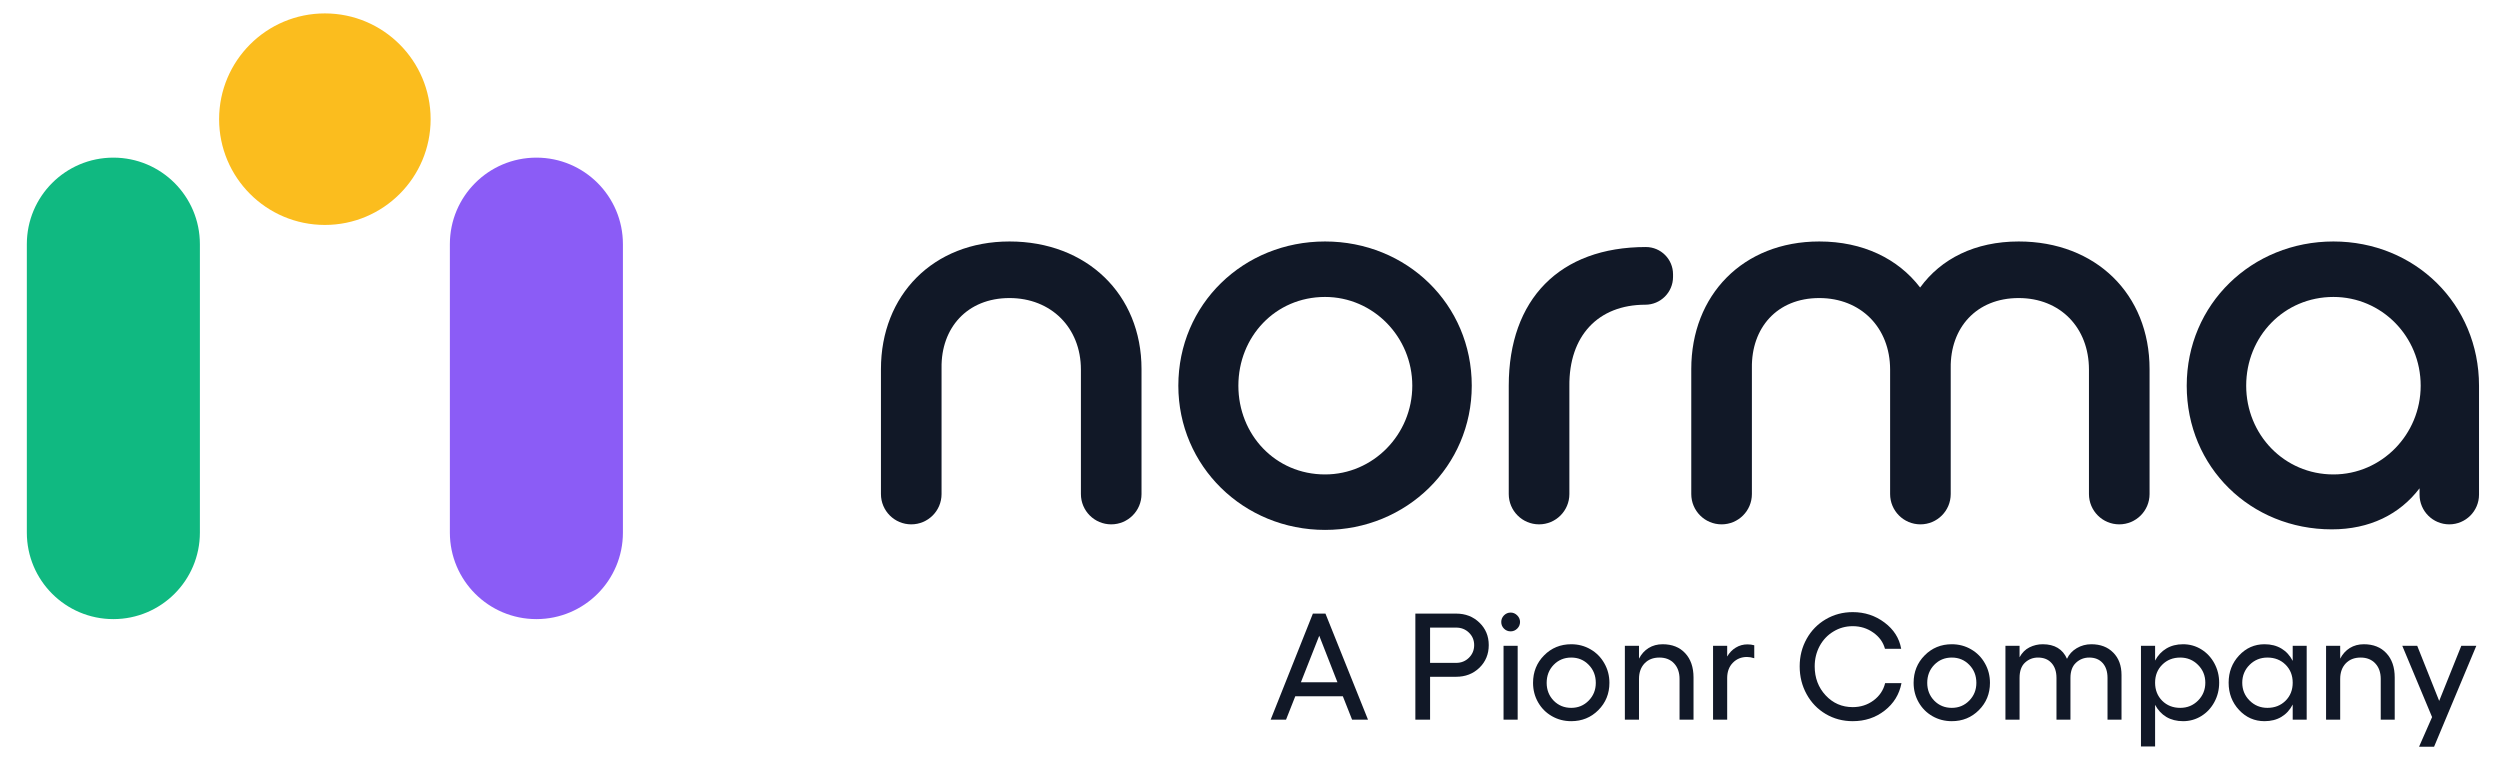
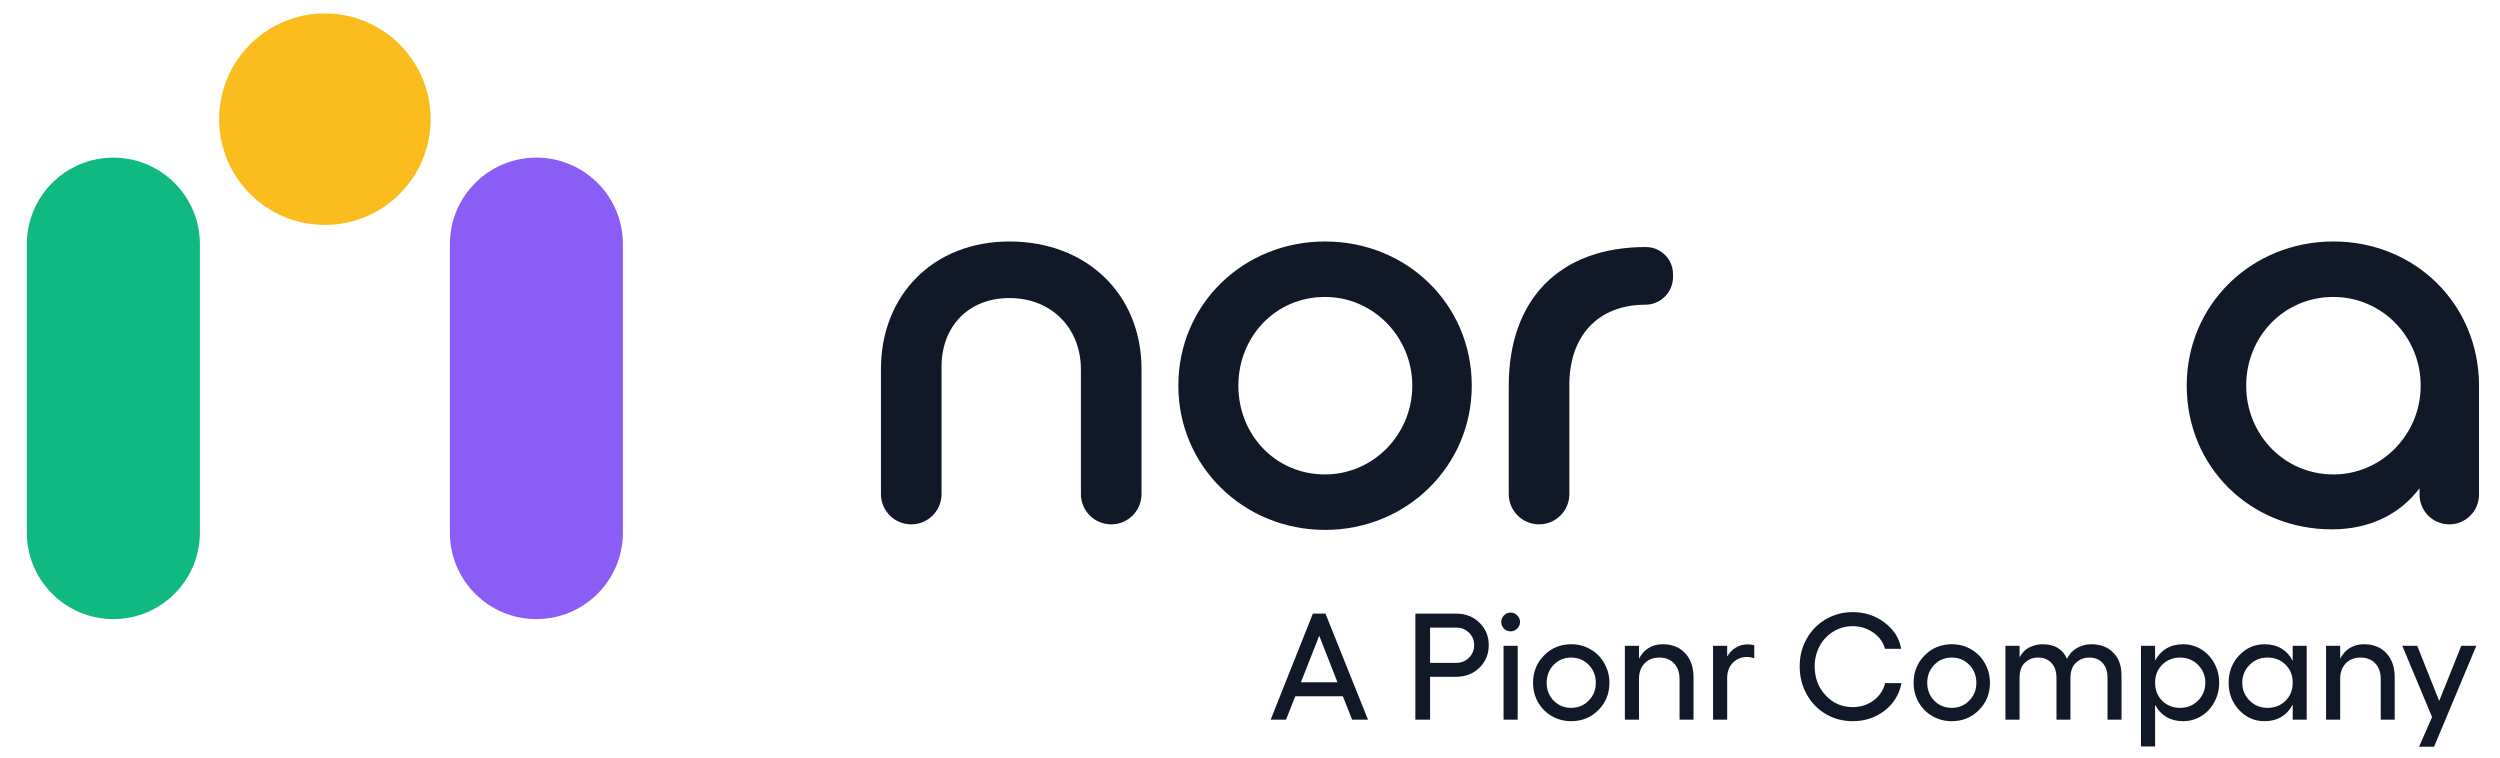
<svg xmlns="http://www.w3.org/2000/svg" width="132" height="40" viewBox="0 0 132 40" fill="none">
  <path d="M1.417 12.892C1.417 10.368 3.462 8.323 5.985 8.323C8.509 8.323 10.554 10.368 10.554 12.892V28.121C10.554 30.644 8.509 32.689 5.985 32.689C3.462 32.689 1.417 30.644 1.417 28.121V12.892Z" fill="#10B981" />
  <path d="M23.753 12.892C23.753 10.368 25.798 8.323 28.322 8.323C30.845 8.323 32.89 10.368 32.89 12.892V28.121C32.89 30.644 30.845 32.689 28.322 32.689C25.798 32.689 23.753 30.644 23.753 28.121V12.892Z" fill="#8B5CF6" />
  <path d="M11.569 6.293C11.569 3.209 14.069 0.708 17.153 0.708C20.237 0.708 22.737 3.209 22.737 6.293C22.737 9.377 20.237 11.877 17.153 11.877C14.069 11.877 11.569 9.377 11.569 6.293Z" fill="#FBBD1E" />
  <path d="M46.514 26.086C46.514 26.97 47.23 27.686 48.114 27.686C48.998 27.686 49.714 26.97 49.714 26.086L49.714 19.427C49.684 17.319 51.06 15.737 53.303 15.737C55.487 15.737 57.072 17.29 57.072 19.515L57.072 26.086C57.072 26.97 57.788 27.686 58.672 27.686C59.556 27.686 60.272 26.97 60.272 26.086L60.272 19.486C60.272 15.532 57.371 12.75 53.303 12.75C49.265 12.75 46.514 15.591 46.514 19.486L46.514 26.086Z" fill="#111827" />
  <path d="M69.963 27.979C74.27 27.979 77.709 24.611 77.709 20.365C77.709 16.059 74.27 12.75 69.963 12.75C65.656 12.75 62.216 16.059 62.216 20.365C62.216 24.611 65.656 27.979 69.963 27.979ZM69.963 25.05C67.331 25.05 65.386 22.942 65.386 20.365C65.386 17.787 67.331 15.679 69.963 15.679C72.505 15.679 74.569 17.787 74.569 20.365C74.569 22.942 72.505 25.05 69.963 25.05Z" fill="#111827" />
  <path d="M79.662 26.086C79.662 26.97 80.379 27.686 81.263 27.686C82.146 27.686 82.863 26.97 82.863 26.086L82.863 20.394C82.833 17.729 84.388 16.089 86.871 16.089C87.68 16.089 88.336 15.432 88.336 14.623L88.336 14.479C88.336 13.686 87.694 13.043 86.901 13.043C82.354 13.043 79.662 15.796 79.662 20.365L79.662 26.086Z" fill="#111827" />
-   <path d="M89.299 26.086C89.299 26.97 90.016 27.686 90.9 27.686C91.784 27.686 92.5 26.97 92.5 26.086L92.5 19.427C92.47 17.319 93.816 15.737 96.059 15.737C98.243 15.737 99.798 17.29 99.798 19.515L99.798 26.086C99.798 26.97 100.514 27.686 101.398 27.686C102.282 27.686 102.998 26.97 102.998 26.086L102.998 19.427C102.969 17.319 104.344 15.737 106.588 15.737C108.771 15.737 110.297 17.29 110.297 19.515L110.297 26.086C110.297 26.97 111.013 27.686 111.897 27.686C112.781 27.686 113.497 26.97 113.497 26.086L113.497 19.486C113.497 15.532 110.656 12.75 106.588 12.75C104.285 12.75 102.49 13.658 101.383 15.181C100.217 13.658 98.362 12.75 96.059 12.75C92.021 12.75 89.299 15.591 89.299 19.486L89.299 26.086Z" fill="#111827" />
  <path d="M123.116 27.95C125.12 27.95 126.705 27.159 127.752 25.783L127.752 26.116C127.752 26.983 128.455 27.686 129.322 27.686C130.189 27.686 130.892 26.983 130.892 26.116L130.892 20.365C130.892 16.059 127.512 12.75 123.205 12.75C118.898 12.75 115.459 16.059 115.459 20.365C115.459 24.67 118.838 27.95 123.116 27.95ZM123.205 25.05C120.603 25.05 118.599 22.942 118.599 20.365C118.599 17.758 120.603 15.679 123.205 15.679C125.748 15.679 127.812 17.758 127.812 20.365C127.812 22.942 125.748 25.05 123.205 25.05Z" fill="#111827" />
  <path d="M71.391 38L70.902 36.762H68.391L67.902 38H67.09L69.32 32.398H69.984L72.231 38H71.391ZM68.688 36.023H70.617L69.656 33.566L68.688 36.023Z" fill="#111827" />
  <path d="M76.883 32.398C77.375 32.398 77.785 32.557 78.113 32.875C78.441 33.19 78.606 33.586 78.606 34.062C78.606 34.539 78.441 34.938 78.113 35.258C77.785 35.575 77.375 35.734 76.883 35.734H75.508V38H74.731V32.398H76.883ZM76.883 35C77.151 35 77.376 34.91 77.559 34.73C77.743 34.548 77.836 34.325 77.836 34.062C77.836 33.8 77.743 33.579 77.559 33.402C77.376 33.225 77.151 33.137 76.883 33.137H75.508V35H76.883Z" fill="#111827" />
  <path d="M79.762 32.344C79.894 32.344 80.01 32.393 80.109 32.492C80.208 32.591 80.258 32.707 80.258 32.84C80.258 32.975 80.208 33.092 80.109 33.191C80.01 33.288 79.894 33.336 79.762 33.336C79.624 33.336 79.507 33.288 79.41 33.191C79.314 33.095 79.266 32.978 79.266 32.84C79.266 32.707 79.314 32.591 79.41 32.492C79.509 32.393 79.626 32.344 79.762 32.344ZM79.387 34.098H80.133V38H79.387V34.098Z" fill="#111827" />
  <path d="M82.961 34.016C83.333 34.016 83.673 34.105 83.981 34.285C84.288 34.462 84.53 34.707 84.707 35.02C84.887 35.332 84.977 35.677 84.977 36.055C84.977 36.625 84.781 37.105 84.391 37.496C84.003 37.884 83.526 38.078 82.961 38.078C82.588 38.078 82.247 37.99 81.938 37.812C81.63 37.635 81.388 37.392 81.211 37.082C81.034 36.772 80.945 36.43 80.945 36.055C80.945 35.479 81.139 34.996 81.527 34.605C81.915 34.212 82.393 34.016 82.961 34.016ZM82.961 34.719C82.594 34.719 82.285 34.846 82.035 35.102C81.788 35.357 81.664 35.675 81.664 36.055C81.664 36.427 81.788 36.741 82.035 36.996C82.285 37.249 82.594 37.375 82.961 37.375C83.326 37.375 83.633 37.247 83.883 36.992C84.133 36.737 84.258 36.425 84.258 36.055C84.258 35.675 84.133 35.357 83.883 35.102C83.633 34.846 83.326 34.719 82.961 34.719Z" fill="#111827" />
  <path d="M87.785 34.016C88.288 34.016 88.685 34.173 88.977 34.488C89.271 34.803 89.418 35.23 89.418 35.77V38H88.68V35.848C88.68 35.507 88.583 35.233 88.391 35.027C88.198 34.822 87.94 34.719 87.617 34.719C87.289 34.719 87.027 34.822 86.832 35.027C86.637 35.233 86.539 35.507 86.539 35.848V38H85.793V34.098H86.539V34.777C86.664 34.535 86.833 34.348 87.047 34.215C87.263 34.082 87.509 34.016 87.785 34.016Z" fill="#111827" />
  <path d="M92.266 34.023C92.391 34.023 92.51 34.039 92.625 34.07V34.754C92.487 34.71 92.359 34.688 92.242 34.688C91.943 34.688 91.693 34.79 91.492 34.996C91.294 35.199 91.195 35.467 91.195 35.801V38H90.449V34.098H91.195V34.664C91.312 34.464 91.463 34.307 91.648 34.195C91.833 34.081 92.039 34.023 92.266 34.023Z" fill="#111827" />
  <path d="M97.824 38.078C97.303 38.078 96.828 37.952 96.398 37.699C95.971 37.447 95.635 37.099 95.391 36.656C95.146 36.214 95.023 35.723 95.023 35.184C95.023 34.652 95.146 34.168 95.391 33.73C95.635 33.293 95.971 32.949 96.398 32.699C96.828 32.447 97.303 32.32 97.824 32.32C98.457 32.32 99.017 32.504 99.504 32.871C99.991 33.236 100.284 33.698 100.383 34.258H99.527C99.431 33.906 99.224 33.62 98.906 33.398C98.591 33.175 98.231 33.062 97.824 33.062C97.452 33.062 97.112 33.156 96.805 33.344C96.497 33.529 96.255 33.784 96.078 34.109C95.904 34.435 95.816 34.793 95.816 35.184C95.816 35.79 96.009 36.301 96.394 36.715C96.78 37.129 97.257 37.336 97.824 37.336C98.238 37.336 98.604 37.219 98.922 36.984C99.24 36.747 99.444 36.443 99.535 36.07H100.398C100.284 36.664 99.987 37.147 99.508 37.52C99.031 37.892 98.47 38.078 97.824 38.078Z" fill="#111827" />
  <path d="M103.055 34.016C103.427 34.016 103.767 34.105 104.074 34.285C104.382 34.462 104.624 34.707 104.801 35.02C104.98 35.332 105.07 35.677 105.07 36.055C105.07 36.625 104.875 37.105 104.484 37.496C104.096 37.884 103.62 38.078 103.055 38.078C102.682 38.078 102.341 37.99 102.031 37.812C101.724 37.635 101.482 37.392 101.305 37.082C101.128 36.772 101.039 36.43 101.039 36.055C101.039 35.479 101.233 34.996 101.621 34.605C102.009 34.212 102.487 34.016 103.055 34.016ZM103.055 34.719C102.688 34.719 102.379 34.846 102.129 35.102C101.882 35.357 101.758 35.675 101.758 36.055C101.758 36.427 101.882 36.741 102.129 36.996C102.379 37.249 102.688 37.375 103.055 37.375C103.419 37.375 103.727 37.247 103.977 36.992C104.227 36.737 104.352 36.425 104.352 36.055C104.352 35.675 104.227 35.357 103.977 35.102C103.727 34.846 103.419 34.719 103.055 34.719Z" fill="#111827" />
  <path d="M110.422 34.016C110.904 34.016 111.289 34.163 111.578 34.457C111.87 34.749 112.016 35.143 112.016 35.641V38H111.277V35.793C111.277 35.46 111.191 35.198 111.02 35.008C110.848 34.815 110.612 34.719 110.312 34.719C110.042 34.719 109.809 34.81 109.613 34.992C109.418 35.172 109.32 35.439 109.32 35.793V38H108.582V35.793C108.582 35.46 108.495 35.198 108.32 35.008C108.148 34.815 107.91 34.719 107.605 34.719C107.34 34.719 107.111 34.809 106.918 34.988C106.728 35.165 106.633 35.434 106.633 35.793V38H105.887V34.098H106.633V34.703C106.763 34.464 106.938 34.289 107.156 34.18C107.378 34.07 107.611 34.016 107.855 34.016C108.483 34.016 108.91 34.272 109.137 34.785C109.246 34.548 109.418 34.361 109.652 34.223C109.887 34.085 110.143 34.016 110.422 34.016Z" fill="#111827" />
  <path d="M115.266 34.016C115.615 34.016 115.935 34.105 116.227 34.285C116.518 34.465 116.749 34.711 116.918 35.023C117.087 35.336 117.172 35.677 117.172 36.047C117.172 36.417 117.087 36.758 116.918 37.07C116.749 37.383 116.518 37.629 116.227 37.809C115.935 37.988 115.615 38.078 115.266 38.078C114.93 38.078 114.635 38.004 114.383 37.855C114.133 37.704 113.935 37.491 113.789 37.215V39.414H113.043V34.098H113.789V34.879C113.935 34.603 114.133 34.391 114.383 34.242C114.635 34.091 114.93 34.016 115.266 34.016ZM115.117 37.375C115.487 37.375 115.799 37.247 116.055 36.992C116.312 36.734 116.441 36.419 116.441 36.047C116.441 35.675 116.312 35.361 116.055 35.105C115.799 34.848 115.487 34.719 115.117 34.719C114.734 34.719 114.417 34.845 114.164 35.098C113.914 35.348 113.789 35.664 113.789 36.047C113.789 36.43 113.914 36.747 114.164 37C114.417 37.25 114.734 37.375 115.117 37.375Z" fill="#111827" />
  <path d="M121.055 34.098H121.793V38H121.055V37.199C120.909 37.483 120.71 37.7 120.457 37.852C120.204 38.003 119.908 38.078 119.566 38.078C119.04 38.078 118.592 37.882 118.223 37.488C117.855 37.092 117.672 36.612 117.672 36.047C117.672 35.482 117.855 35.003 118.223 34.609C118.592 34.214 119.04 34.016 119.566 34.016C119.908 34.016 120.204 34.091 120.457 34.242C120.71 34.393 120.909 34.611 121.055 34.895V34.098ZM119.719 37.375C120.104 37.375 120.423 37.25 120.676 37C120.928 36.75 121.055 36.432 121.055 36.047C121.055 35.661 120.928 35.344 120.676 35.094C120.423 34.844 120.104 34.719 119.719 34.719C119.349 34.719 119.035 34.848 118.777 35.105C118.52 35.363 118.391 35.677 118.391 36.047C118.391 36.417 118.52 36.73 118.777 36.988C119.035 37.246 119.349 37.375 119.719 37.375Z" fill="#111827" />
  <path d="M124.809 34.016C125.311 34.016 125.708 34.173 126 34.488C126.294 34.803 126.441 35.23 126.441 35.77V38H125.703V35.848C125.703 35.507 125.607 35.233 125.414 35.027C125.221 34.822 124.964 34.719 124.641 34.719C124.312 34.719 124.051 34.822 123.855 35.027C123.66 35.233 123.562 35.507 123.562 35.848V38H122.816V34.098H123.562V34.777C123.688 34.535 123.857 34.348 124.07 34.215C124.286 34.082 124.533 34.016 124.809 34.016Z" fill="#111827" />
  <path d="M129.957 34.098H130.75L128.52 39.426H127.727L128.414 37.863L126.84 34.098H127.629L128.789 37.008L129.957 34.098Z" fill="#111827" />
</svg>